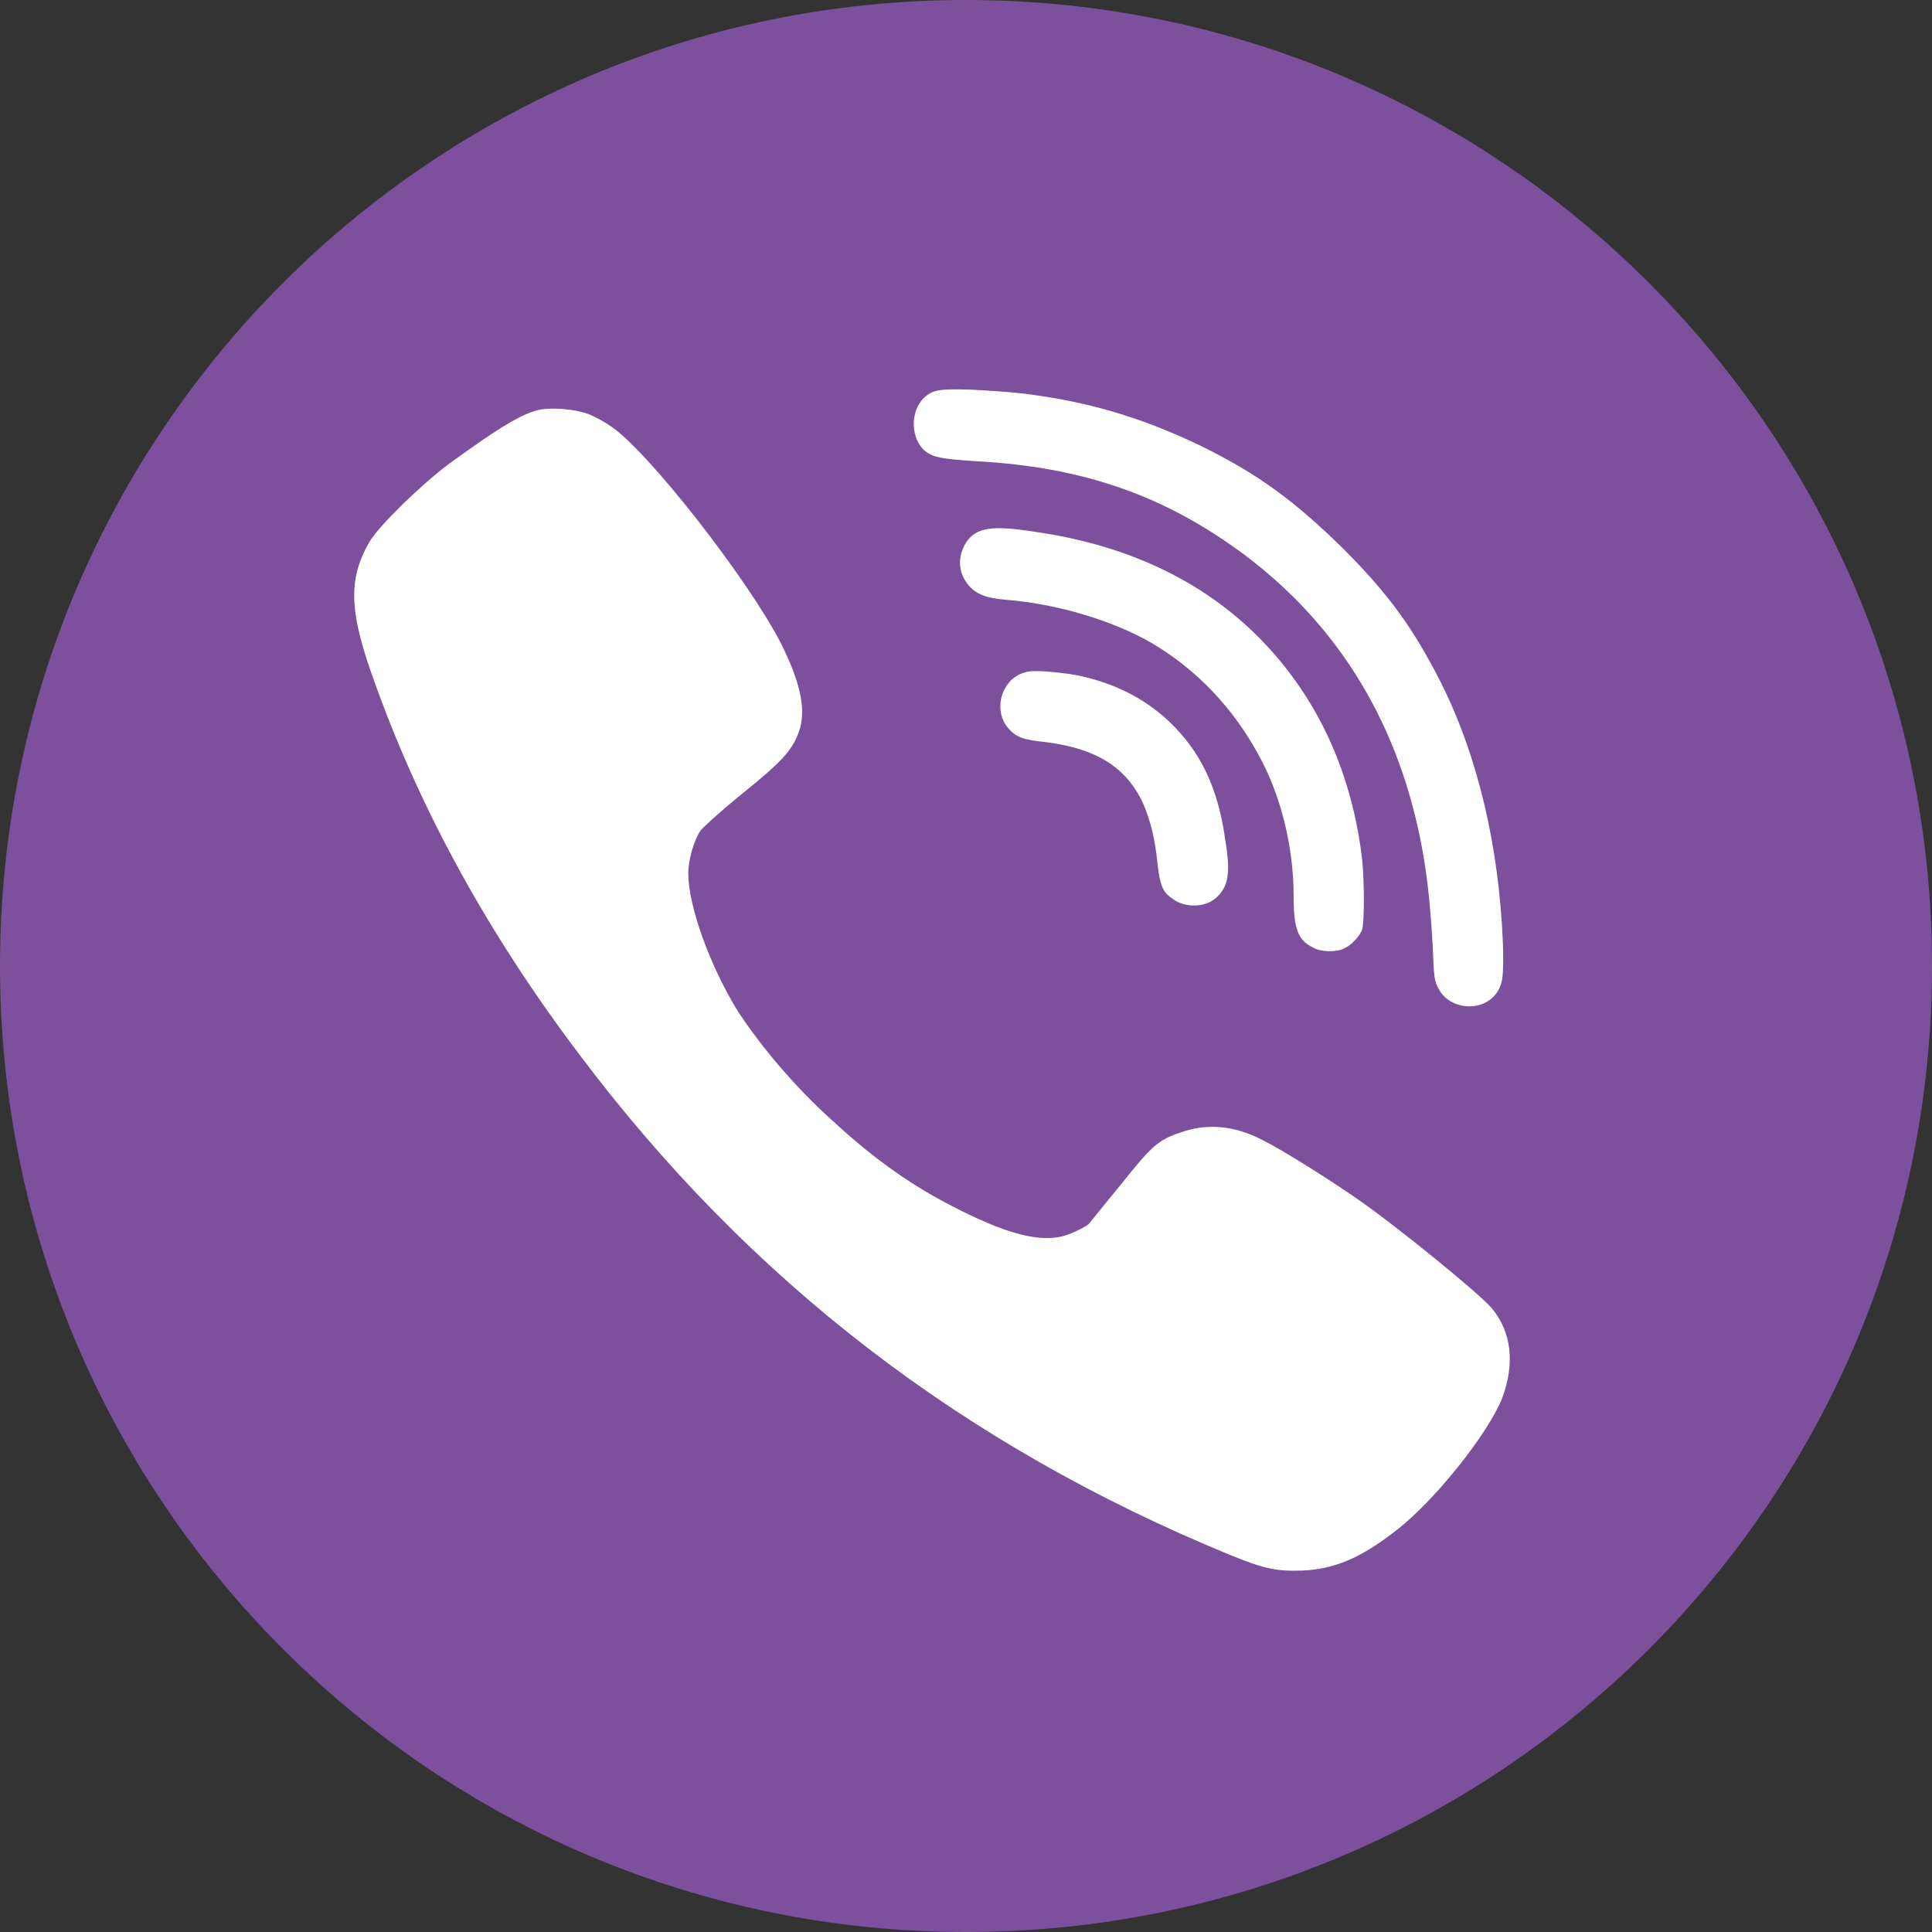
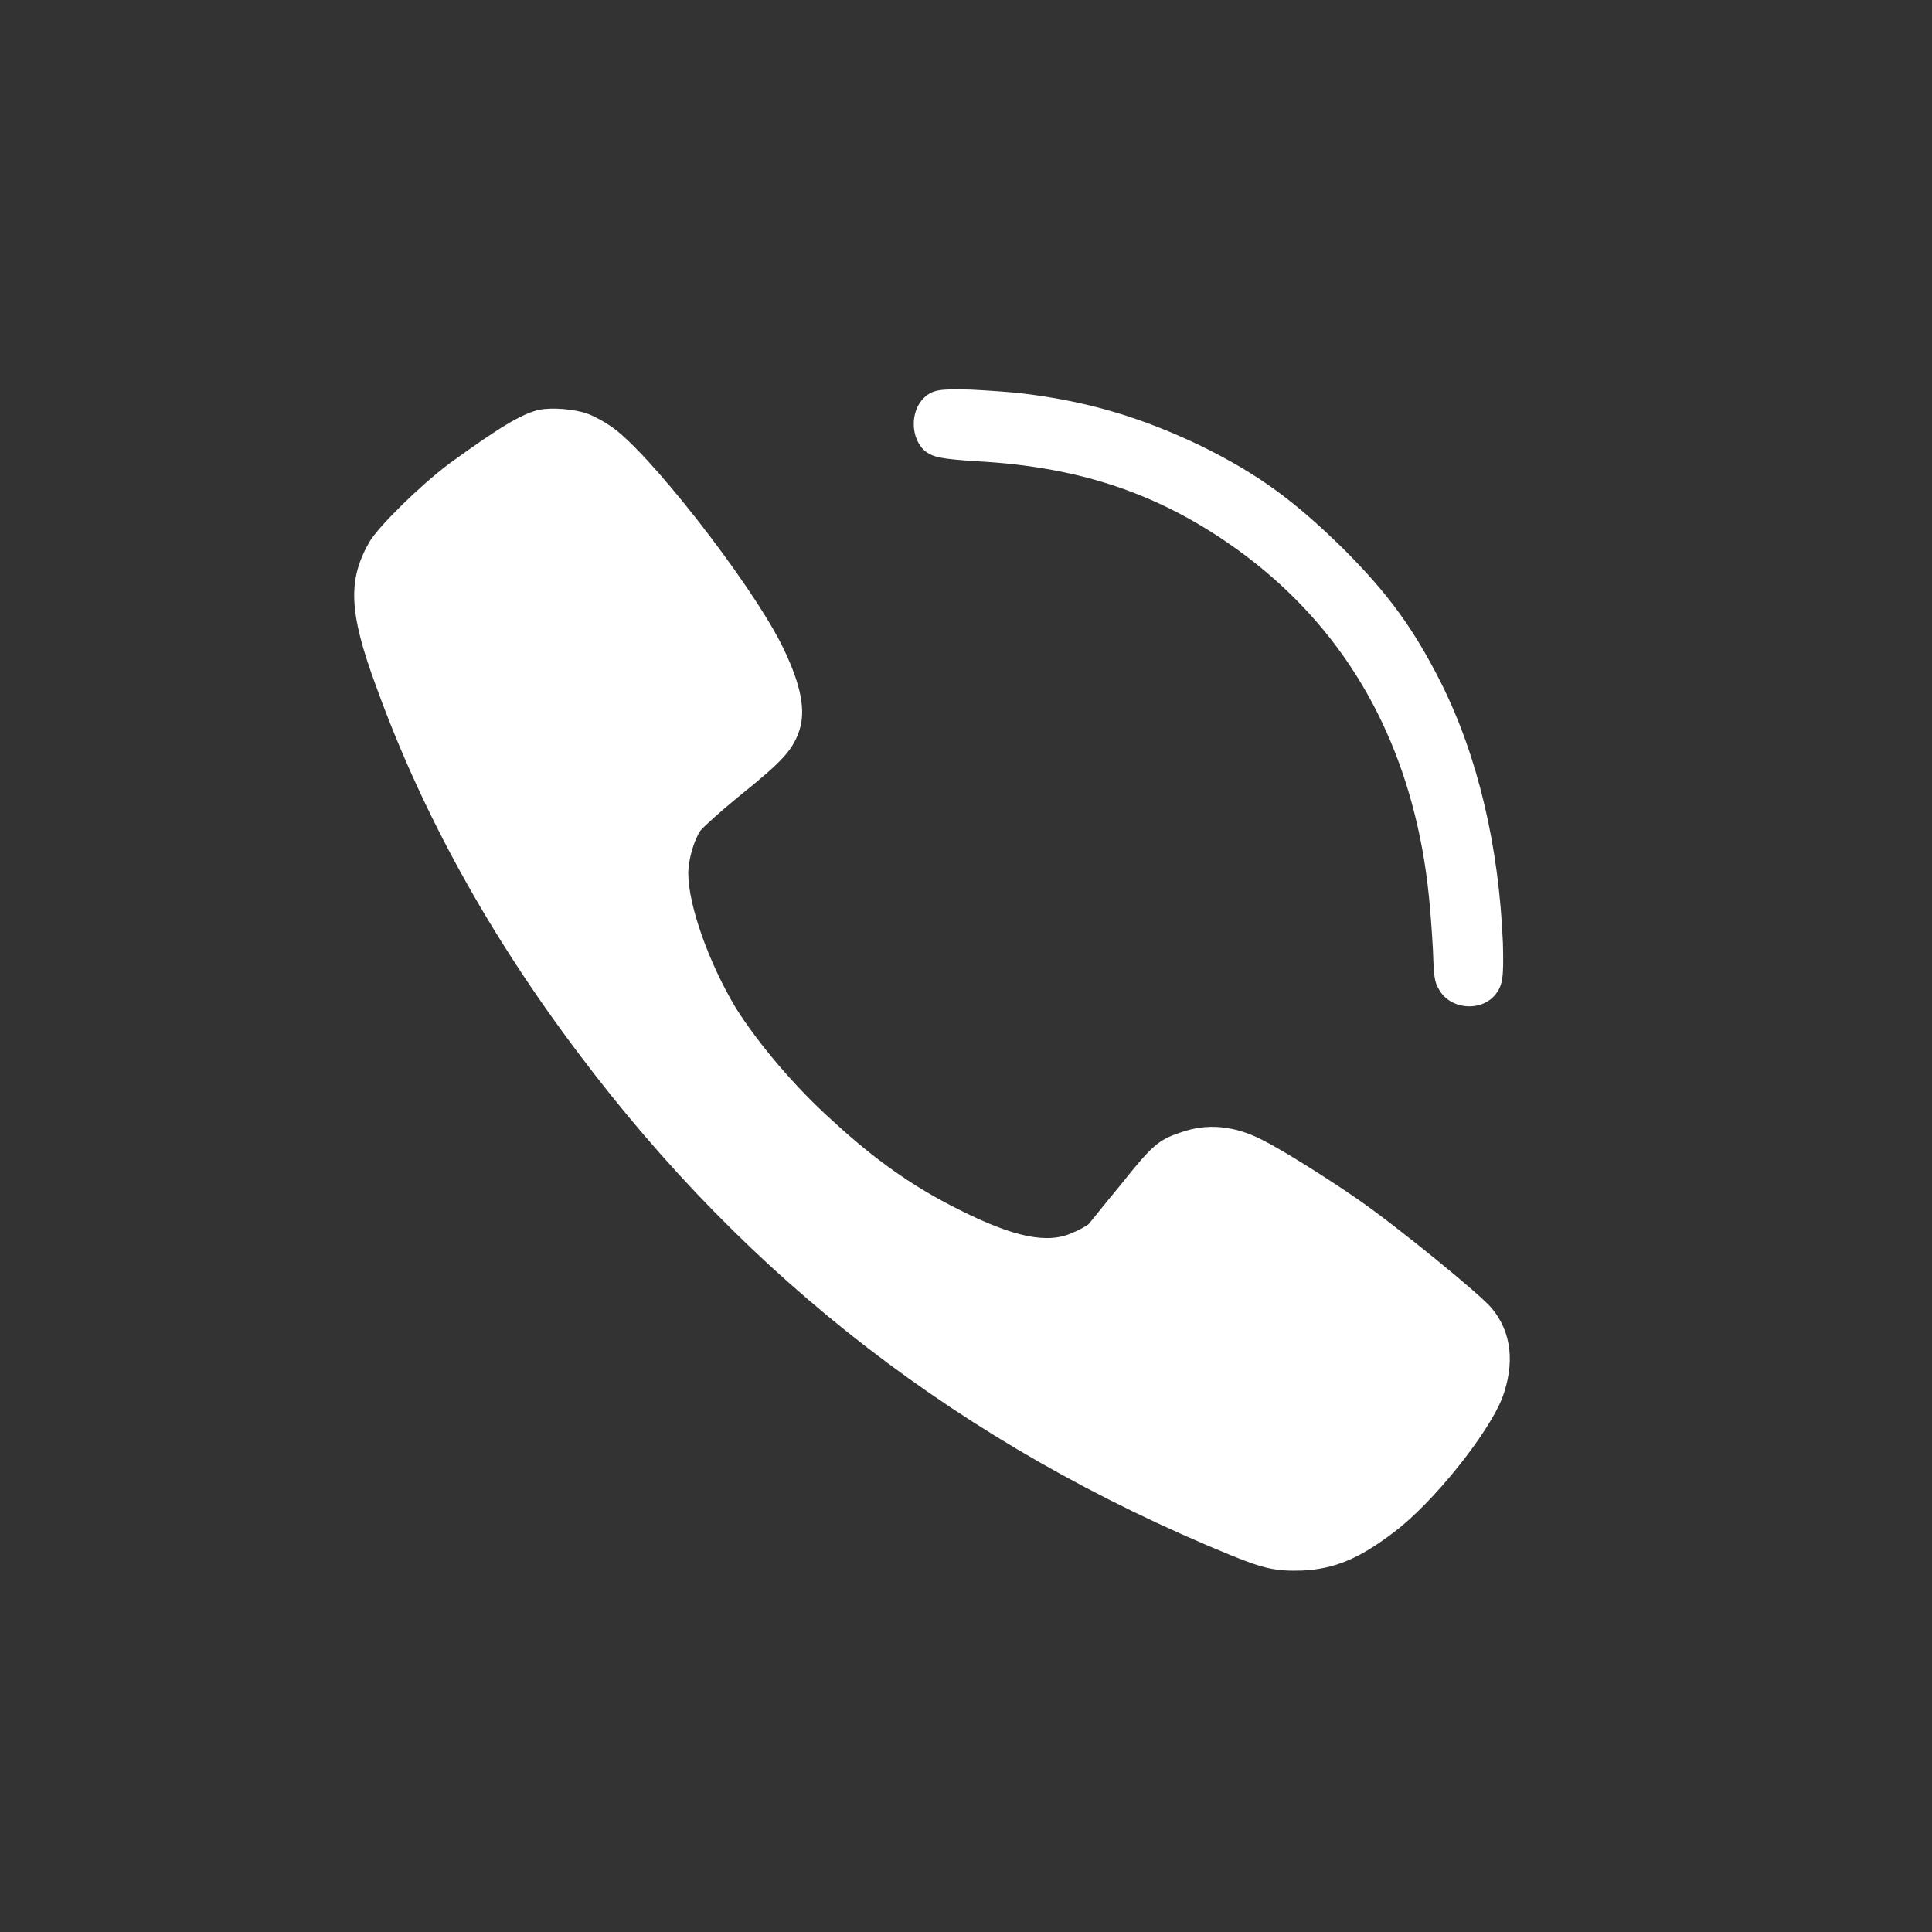
<svg xmlns="http://www.w3.org/2000/svg" width="24" height="24" viewBox="0 0 24 24" fill="none">
  <rect x="0" y="0" width="24" height="24" fill="#333333" stroke="none" />
-   <path d="M12 24C18.627 24 24 18.627 24 12C24 5.373 18.627 0 12 0C5.373 0 0 5.373 0 12C0 18.627 5.373 24 12 24Z" fill="#7D509D" />
  <path fill-rule="evenodd" clip-rule="evenodd" d="M18.53 16.25C18.39 16.08 17.36 15.24 16.87 14.9C16.51 14.65 15.94 14.29 15.68 14.16C15.33 13.98 14.99 13.95 14.66 14.07C14.39 14.16 14.31 14.23 13.92 14.72C13.72 14.96 13.54 15.19 13.52 15.21C13.49 15.23 13.41 15.28 13.33 15.31C13.02 15.46 12.59 15.37 11.9 15.02C11.36 14.75 10.88 14.42 10.34 13.92C9.87 13.5 9.41 12.95 9.14 12.52C8.81 11.97 8.55 11.25 8.55 10.85C8.55 10.68 8.62 10.44 8.7 10.32C8.74 10.27 8.95 10.08 9.17 9.9C9.73 9.45 9.86 9.31 9.94 9.04C10.01 8.78 9.93 8.45 9.7 7.99C9.29 7.19 8.03 5.58 7.58 5.29C7.51 5.24 7.38 5.17 7.3 5.14C7.13 5.08 6.86 5.06 6.7 5.09C6.48 5.14 6.2 5.31 5.58 5.76C5.22 6.03 4.71 6.53 4.59 6.73C4.32 7.2 4.33 7.6 4.67 8.52C5.24 10.1 6.08 11.62 7.19 13.09C9.3 15.9 11.95 17.95 15.29 19.32C15.71 19.49 15.85 19.52 16.18 19.51C16.58 19.49 16.89 19.36 17.32 19.03C17.8 18.67 18.48 17.82 18.66 17.37C18.82 16.94 18.78 16.55 18.53 16.25Z" fill="white" />
  <path fill-rule="evenodd" clip-rule="evenodd" d="M12.13 5.73C13.46 5.8 14.48 6.16 15.47 6.9C16.65 7.79 17.39 9.02 17.67 10.56C17.74 10.95 17.77 11.28 17.8 11.79C17.81 12.12 17.82 12.2 17.87 12.28C18 12.54 18.4 12.58 18.58 12.35C18.67 12.23 18.68 12.14 18.67 11.72C18.62 10.51 18.36 9.4 17.9 8.48C17.56 7.81 17.25 7.38 16.69 6.82C16.08 6.22 15.63 5.89 14.92 5.54C14.19 5.19 13.53 4.99 12.72 4.89C12.56 4.87 12.26 4.85 12.06 4.84C11.67 4.83 11.59 4.84 11.48 4.94C11.3 5.11 11.31 5.46 11.5 5.61C11.6 5.68 11.68 5.7 12.13 5.73Z" fill="white" />
-   <path fill-rule="evenodd" clip-rule="evenodd" d="M16.07 11.13C16.07 11.53 16.12 11.68 16.31 11.77C16.41 11.83 16.61 11.83 16.7 11.78C16.79 11.74 16.89 11.63 16.92 11.55C16.95 11.46 16.95 10.95 16.92 10.67C16.83 9.9 16.58 9.18 16.17 8.57C15.44 7.48 14.32 6.82 12.88 6.61C12.32 6.52 12.13 6.55 12 6.74C11.89 6.92 11.9 7.12 12.04 7.28C12.13 7.38 12.25 7.43 12.49 7.45C13.13 7.5 13.83 7.71 14.31 7.99C14.87 8.32 15.32 8.8 15.63 9.37C15.91 9.87 16.07 10.52 16.07 11.13Z" fill="white" />
-   <path fill-rule="evenodd" clip-rule="evenodd" d="M13.39 8.39C13.29 8.37 13.11 8.35 12.98 8.34C12.79 8.33 12.75 8.34 12.66 8.38C12.42 8.5 12.35 8.84 12.52 9.04C12.62 9.16 12.71 9.19 13 9.22C13.62 9.3 13.99 9.53 14.2 9.98C14.29 10.19 14.35 10.42 14.38 10.74C14.41 10.99 14.44 11.08 14.56 11.16C14.71 11.28 14.97 11.28 15.11 11.15C15.26 11.01 15.29 10.85 15.22 10.43C15.13 9.78 14.91 9.33 14.52 8.96C14.21 8.67 13.85 8.49 13.39 8.39Z" fill="white" />
</svg>